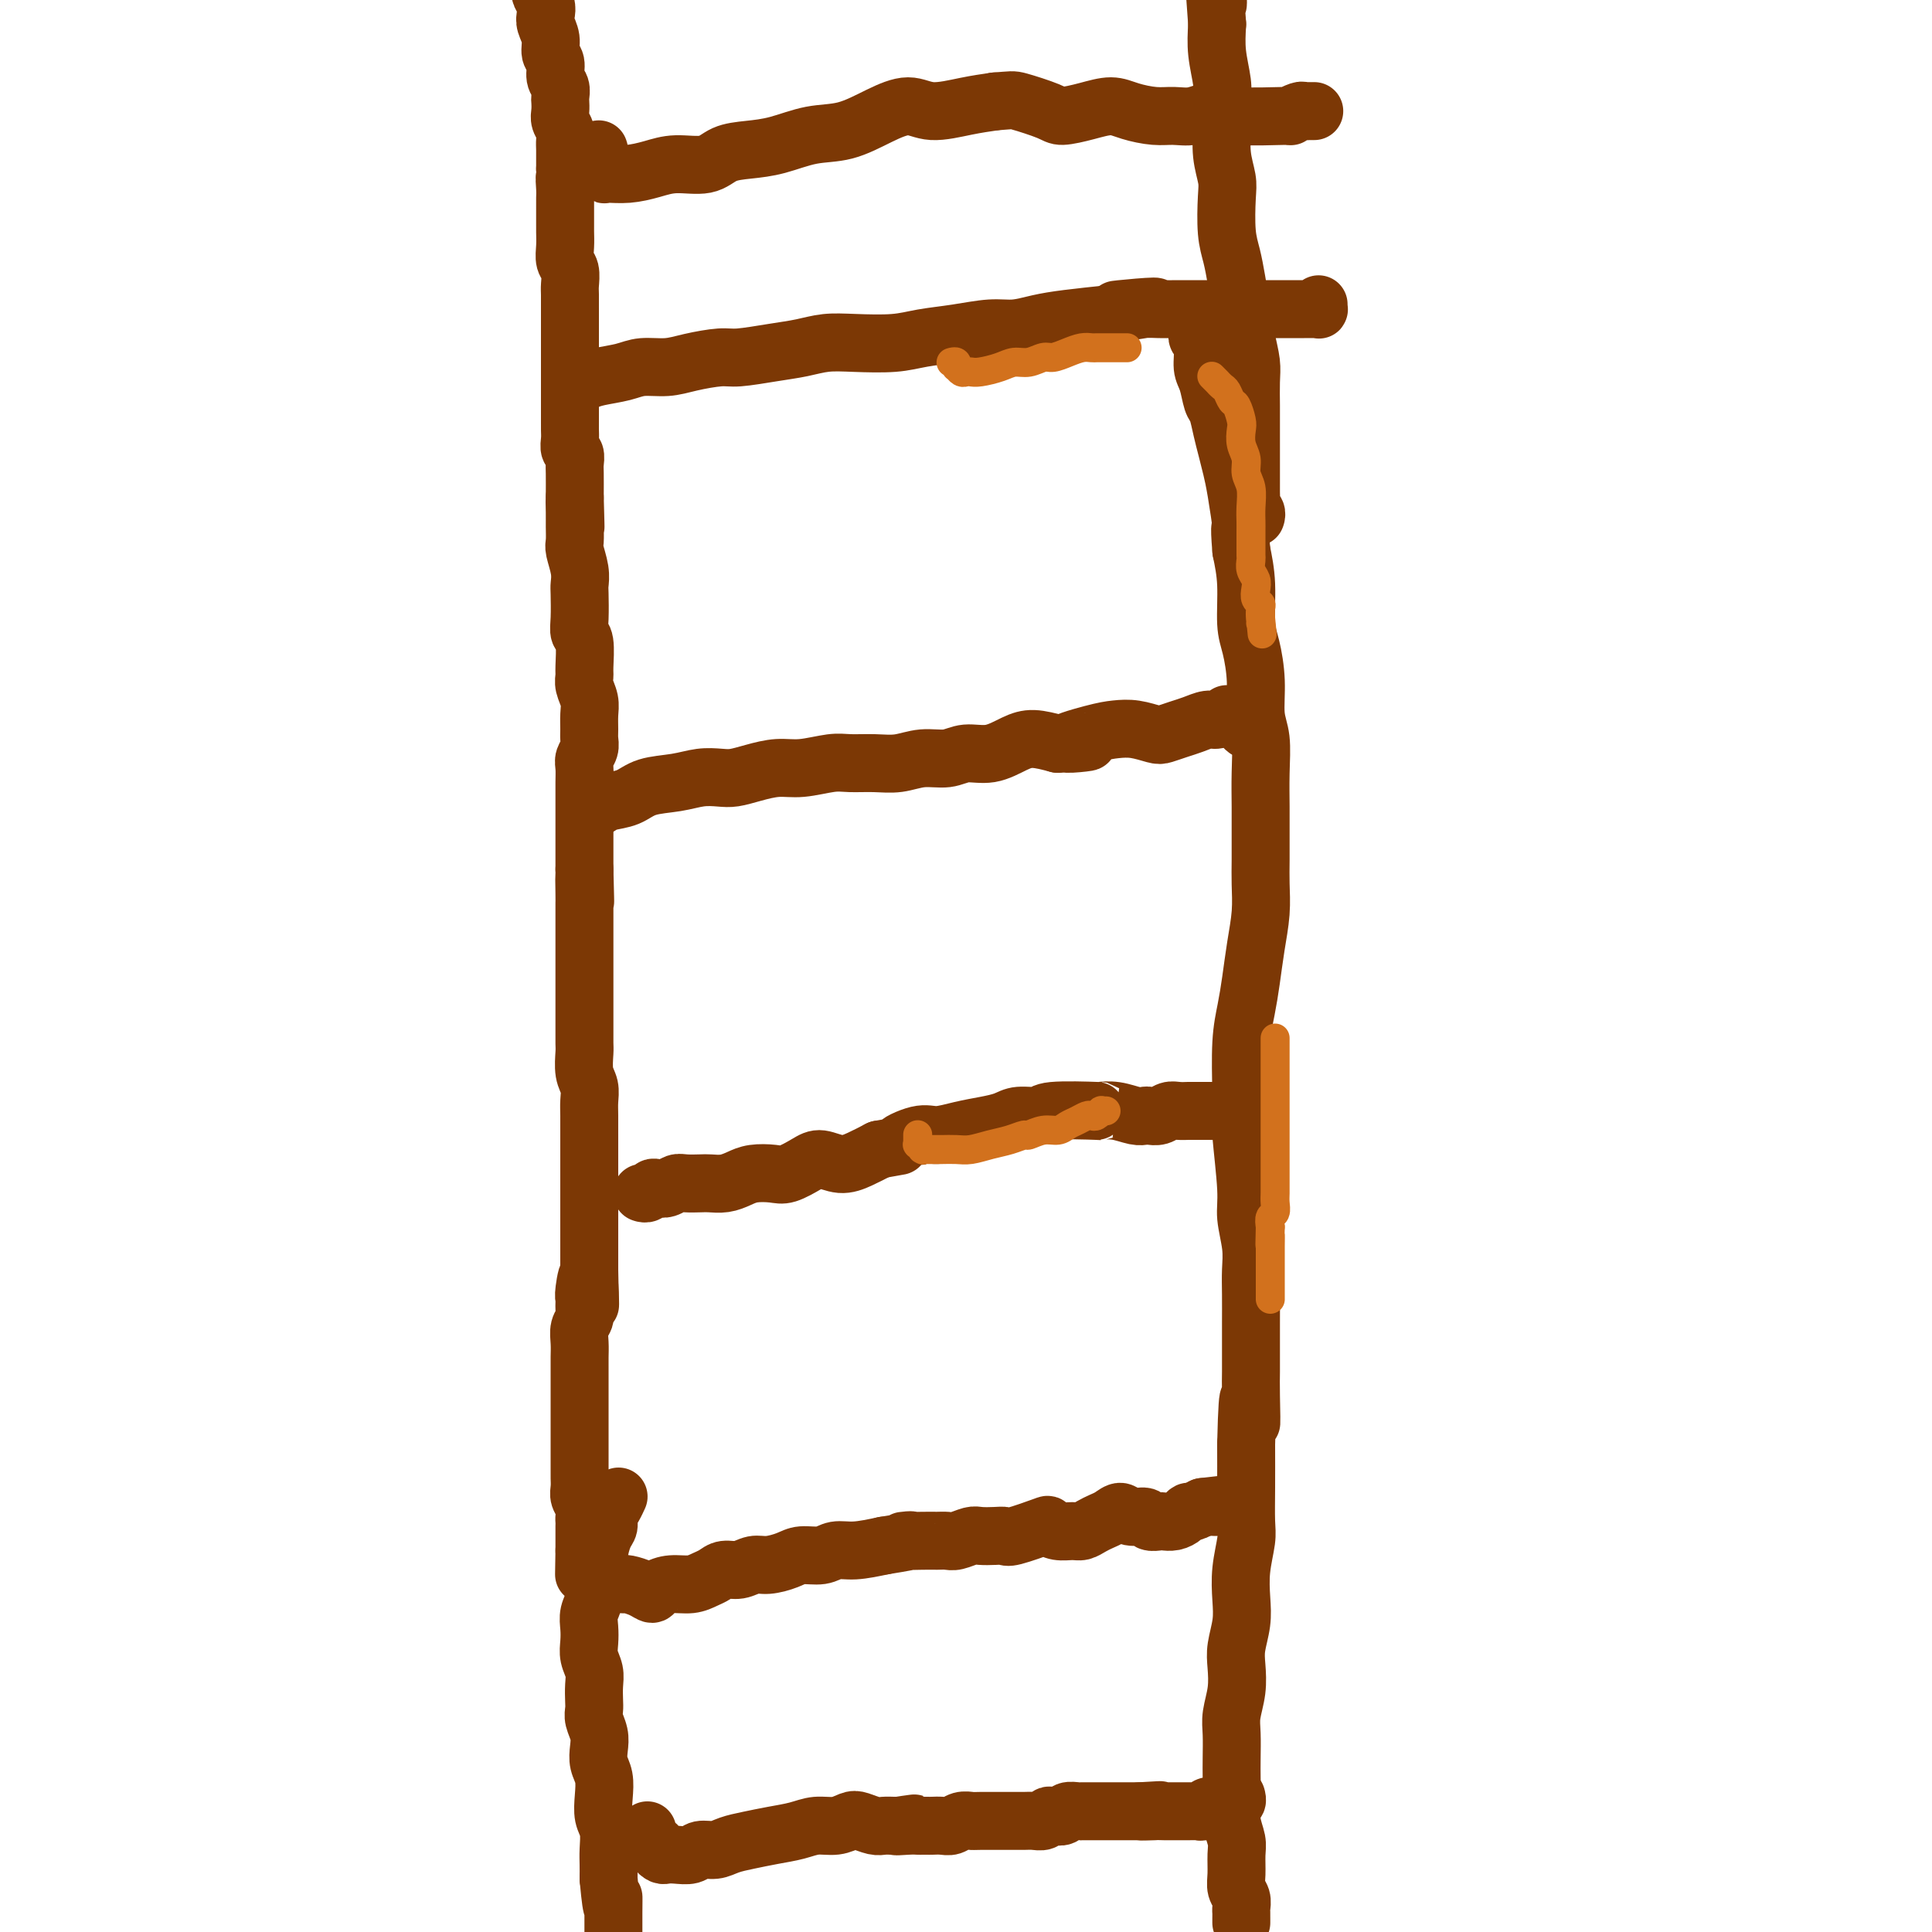
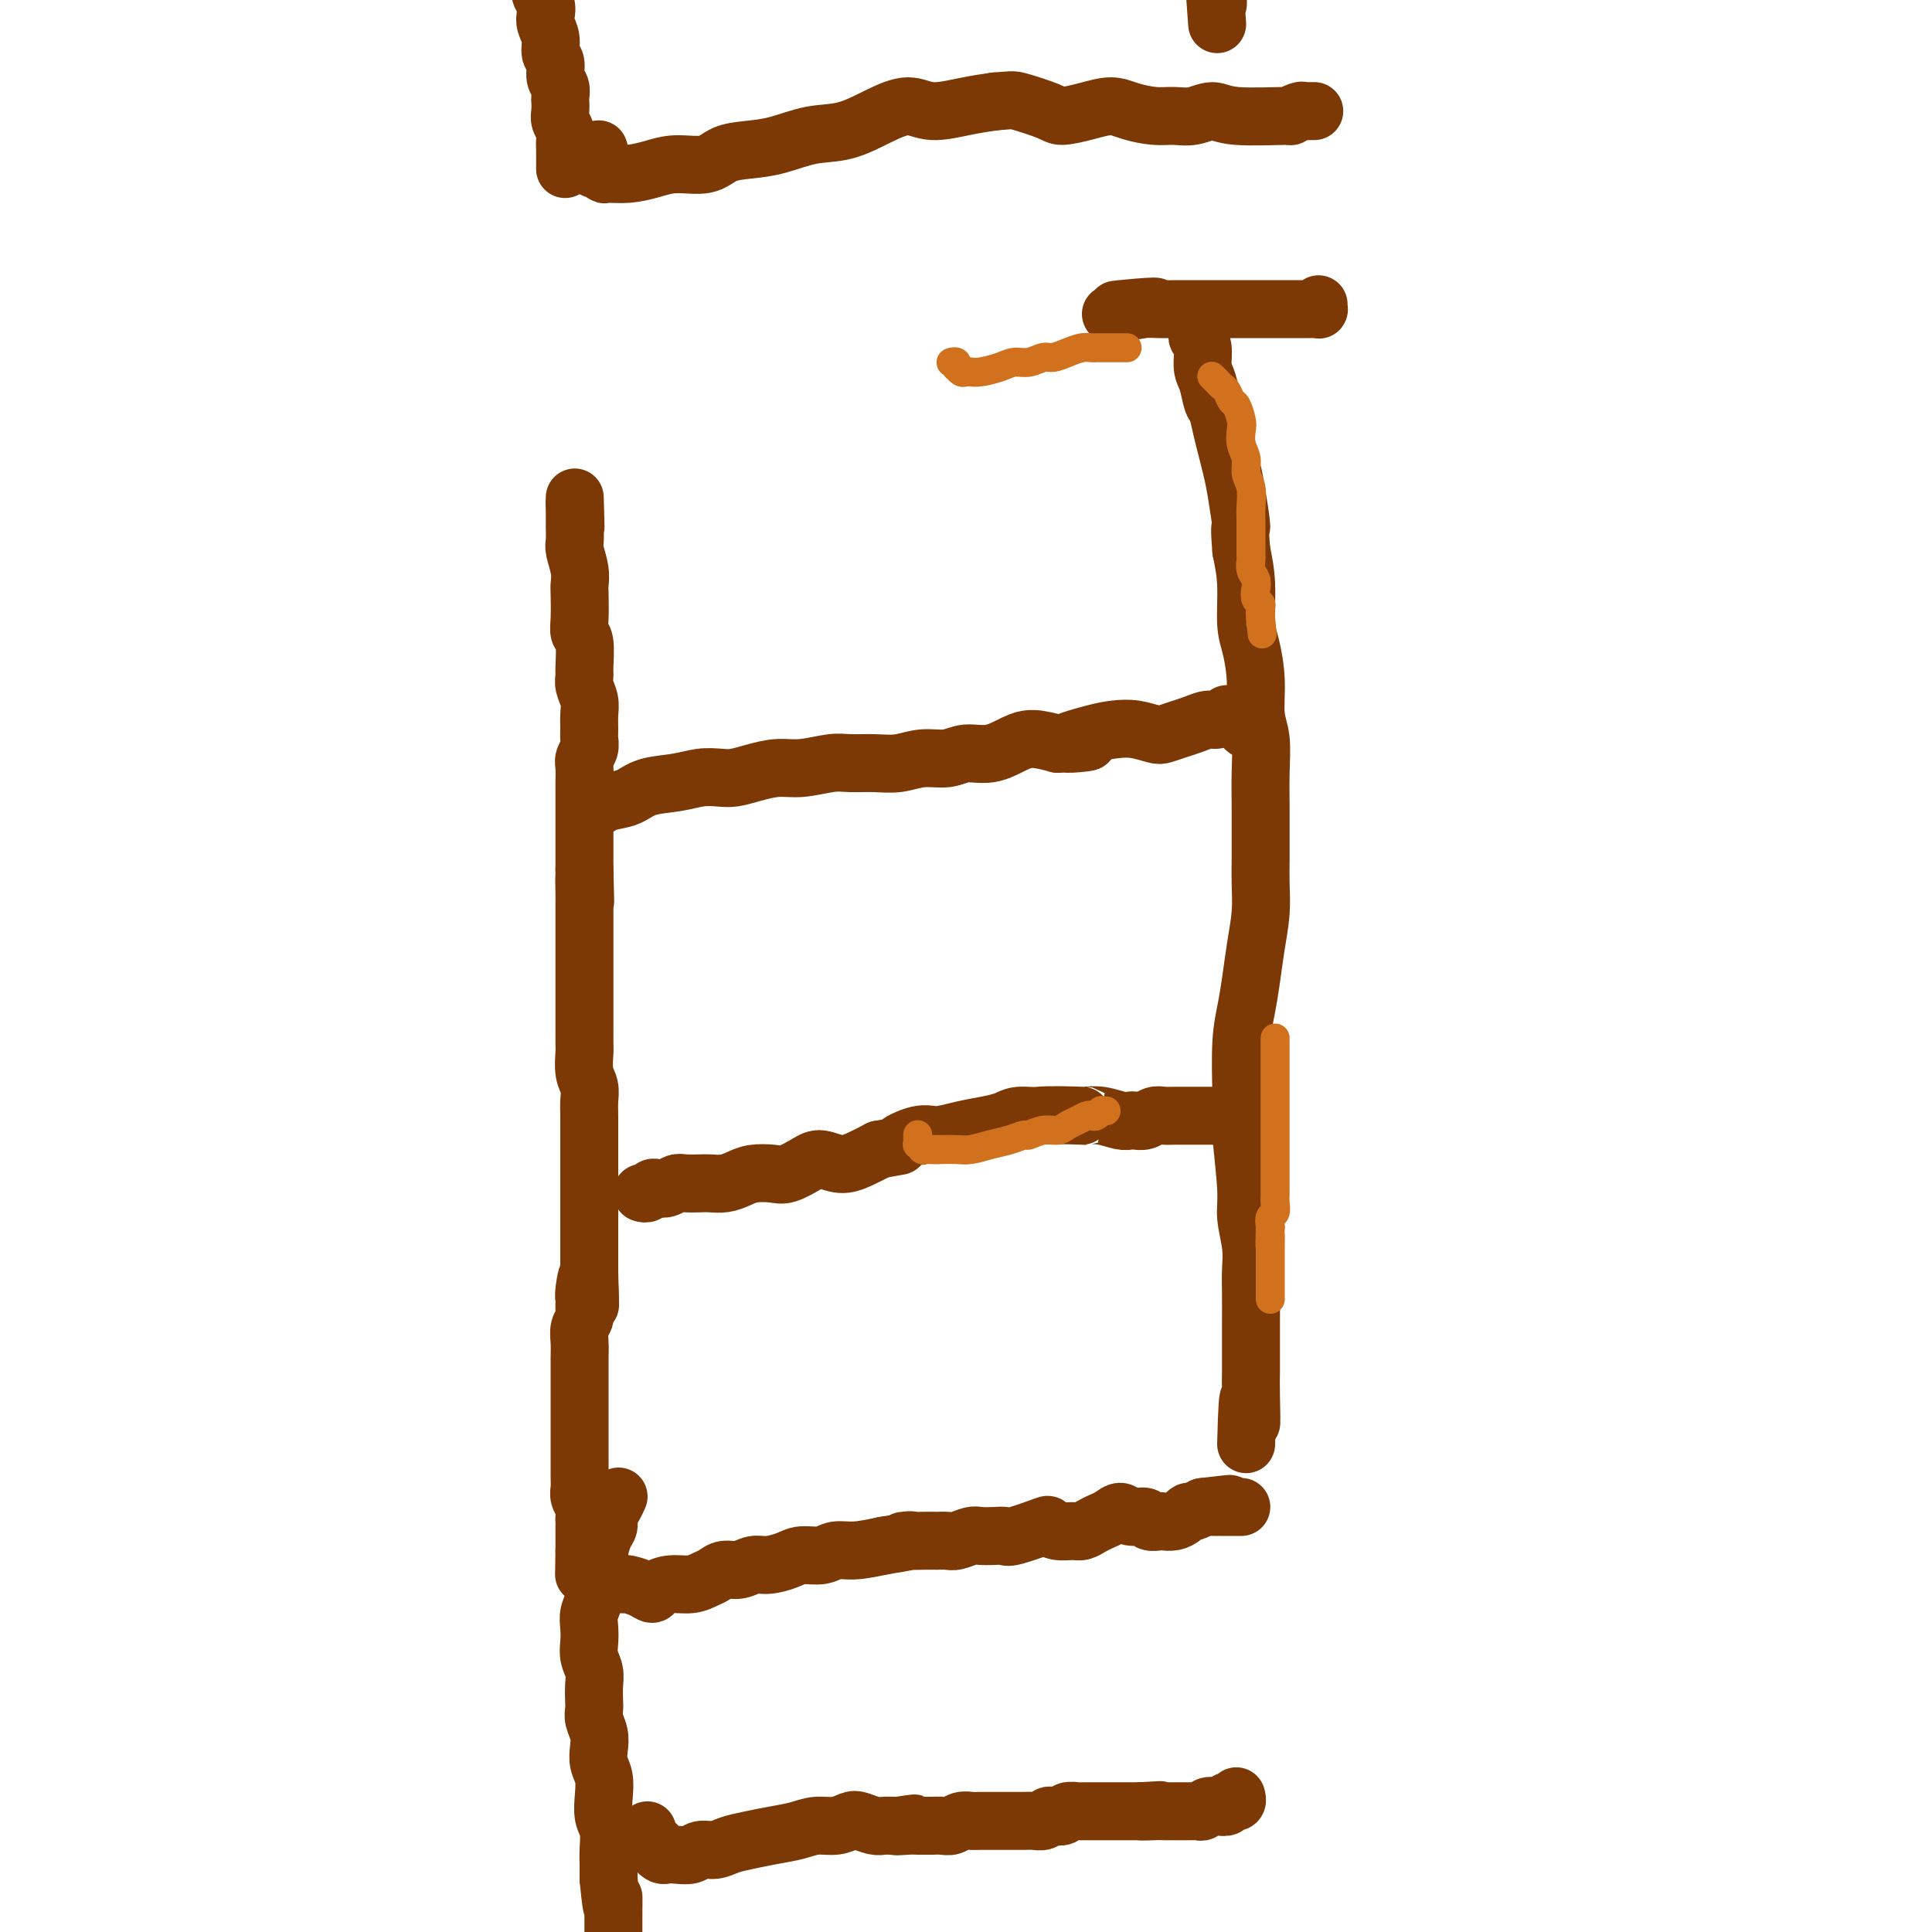
<svg xmlns="http://www.w3.org/2000/svg" viewBox="0 0 400 400" version="1.1">
  <g fill="none" stroke="#7C3805" stroke-width="12" stroke-linecap="round" stroke-linejoin="round">
    <path d="M112,-4c0.000,0.000 0.000,0.000 0,0c-0.000,-0.000 -0.000,-0.000 0,0c0.000,0.000 0.000,0.000 0,0c-0.000,-0.000 -0.000,-0.000 0,0c0.000,0.000 0.000,0.000 0,0c-0.000,-0.000 -0.000,-0.001 0,0c0.000,0.001 0.000,0.004 0,0c-0.000,-0.004 -0.000,-0.016 0,0c0.000,0.016 0.000,0.060 0,0c-0.000,-0.060 -0.001,-0.224 0,0c0.001,0.224 0.004,0.836 0,1c-0.004,0.164 -0.015,-0.122 0,0c0.015,0.122 0.055,0.651 0,1c-0.055,0.349 -0.207,0.519 0,1c0.207,0.481 0.772,1.274 1,2c0.228,0.726 0.118,1.387 0,2c-0.118,0.613 -0.243,1.179 0,2c0.243,0.821 0.853,1.896 1,3c0.147,1.104 -0.171,2.236 0,3c0.171,0.764 0.830,1.159 1,2c0.170,0.841 -0.150,2.126 0,3c0.150,0.874 0.771,1.336 1,2c0.229,0.664 0.065,1.529 0,2c-0.065,0.471 -0.032,0.549 0,1c0.032,0.451 0.061,1.276 0,2c-0.061,0.724 -0.212,1.349 0,2c0.212,0.651 0.789,1.329 1,2c0.211,0.671 0.057,1.334 0,2c-0.057,0.666 -0.015,1.333 0,2c0.015,0.667 0.004,1.333 0,2c-0.004,0.667 -0.002,1.333 0,2" />
-     <path d="M117,35c0.774,6.386 0.207,2.852 0,2c-0.207,-0.852 -0.056,0.978 0,2c0.056,1.022 0.015,1.235 0,2c-0.015,0.765 -0.005,2.082 0,3c0.005,0.918 0.005,1.438 0,2c-0.005,0.562 -0.015,1.166 0,2c0.015,0.834 0.057,1.899 0,3c-0.057,1.101 -0.211,2.239 0,3c0.211,0.761 0.789,1.146 1,2c0.211,0.854 0.057,2.179 0,3c-0.057,0.821 -0.015,1.140 0,2c0.015,0.860 0.004,2.261 0,3c-0.004,0.739 -0.001,0.817 0,2c0.001,1.183 0.000,3.473 0,5c-0.000,1.527 -0.000,2.292 0,3c0.000,0.708 0.000,1.358 0,2c-0.000,0.642 -0.000,1.274 0,2c0.000,0.726 0.000,1.545 0,2c-0.000,0.455 -0.000,0.545 0,1c0.000,0.455 0.000,1.276 0,2c-0.000,0.724 -0.001,1.350 0,2c0.001,0.650 0.004,1.325 0,2c-0.004,0.675 -0.015,1.350 0,2c0.015,0.650 0.057,1.274 0,2c-0.057,0.726 -0.211,1.554 0,2c0.211,0.446 0.789,0.511 1,1c0.211,0.489 0.057,1.401 0,2c-0.057,0.599 -0.016,0.885 0,2c0.016,1.115 0.008,3.057 0,5" />
    <path d="M119,103c0.309,10.949 0.082,4.321 0,2c-0.082,-2.321 -0.018,-0.337 0,1c0.018,1.337 -0.009,2.025 0,3c0.009,0.975 0.055,2.236 0,3c-0.055,0.764 -0.211,1.030 0,2c0.211,0.970 0.787,2.645 1,4c0.213,1.355 0.061,2.390 0,3c-0.061,0.610 -0.030,0.793 0,2c0.030,1.207 0.061,3.436 0,5c-0.061,1.564 -0.214,2.463 0,3c0.214,0.537 0.793,0.713 1,2c0.207,1.287 0.041,3.684 0,5c-0.041,1.316 0.042,1.549 0,2c-0.042,0.451 -0.208,1.118 0,2c0.208,0.882 0.789,1.979 1,3c0.211,1.021 0.053,1.964 0,3c-0.053,1.036 -0.000,2.163 0,3c0.000,0.837 -0.053,1.382 0,2c0.053,0.618 0.210,1.309 0,2c-0.210,0.691 -0.788,1.383 -1,2c-0.212,0.617 -0.057,1.159 0,2c0.057,0.841 0.015,1.983 0,3c-0.015,1.017 -0.004,1.911 0,3c0.004,1.089 0.001,2.374 0,3c-0.001,0.626 -0.000,0.594 0,1c0.000,0.406 0.000,1.250 0,2c-0.000,0.750 -0.000,1.407 0,2c0.000,0.593 0.000,1.121 0,2c-0.000,0.879 -0.000,2.108 0,3c0.000,0.892 0.000,1.446 0,2" />
    <path d="M121,180c0.309,12.209 0.083,4.230 0,2c-0.083,-2.230 -0.022,1.288 0,3c0.022,1.712 0.006,1.617 0,2c-0.006,0.383 -0.002,1.243 0,2c0.002,0.757 0.000,1.409 0,2c-0.000,0.591 -0.000,1.119 0,2c0.000,0.881 0.000,2.113 0,3c-0.000,0.887 -0.000,1.428 0,2c0.000,0.572 0.000,1.173 0,2c-0.000,0.827 -0.000,1.878 0,3c0.000,1.122 0.000,2.316 0,3c-0.000,0.684 -0.000,0.859 0,1c0.000,0.141 0.000,0.248 0,1c-0.000,0.752 -0.001,2.147 0,3c0.001,0.853 0.004,1.162 0,2c-0.004,0.838 -0.015,2.206 0,3c0.015,0.794 0.057,1.015 0,2c-0.057,0.985 -0.211,2.733 0,4c0.211,1.267 0.789,2.053 1,3c0.211,0.947 0.057,2.055 0,3c-0.057,0.945 -0.015,1.726 0,3c0.015,1.274 0.004,3.040 0,4c-0.004,0.960 -0.001,1.114 0,2c0.001,0.886 0.000,2.505 0,4c-0.000,1.495 -0.000,2.865 0,4c0.000,1.135 0.000,2.036 0,3c-0.000,0.964 -0.000,1.990 0,3c0.000,1.010 0.000,2.003 0,3c-0.000,0.997 -0.000,1.999 0,3c0.000,1.001 0.000,2.000 0,3c-0.000,1.000 -0.000,2.000 0,3" />
    <path d="M122,263c0.216,13.197 0.255,4.691 0,2c-0.255,-2.691 -0.804,0.433 -1,2c-0.196,1.567 -0.038,1.577 0,2c0.038,0.423 -0.042,1.257 0,2c0.042,0.743 0.207,1.393 0,2c-0.207,0.607 -0.788,1.171 -1,2c-0.212,0.829 -0.057,1.925 0,3c0.057,1.075 0.015,2.130 0,3c-0.015,0.870 -0.004,1.556 0,2c0.004,0.444 0.001,0.646 0,2c-0.001,1.354 -0.000,3.861 0,5c0.000,1.139 0.000,0.910 0,1c-0.000,0.090 -0.000,0.498 0,1c0.000,0.502 0.000,1.097 0,2c-0.000,0.903 -0.000,2.115 0,3c0.000,0.885 0.000,1.444 0,2c-0.000,0.556 -0.001,1.107 0,2c0.001,0.893 0.004,2.126 0,3c-0.004,0.874 -0.015,1.390 0,2c0.015,0.610 0.057,1.316 0,2c-0.057,0.684 -0.211,1.348 0,2c0.211,0.652 0.789,1.293 1,2c0.211,0.707 0.057,1.481 0,2c-0.057,0.519 -0.015,0.783 0,1c0.015,0.217 0.004,0.387 0,1c-0.004,0.613 -0.001,1.670 0,2c0.001,0.330 0.000,-0.066 0,0c-0.000,0.066 -0.000,0.595 0,1c0.000,0.405 0.000,0.687 0,1c-0.000,0.313 -0.000,0.656 0,1" />
    <path d="M121,321c-0.155,9.215 -0.041,3.254 0,1c0.041,-2.254 0.011,-0.799 0,0c-0.011,0.799 -0.003,0.943 0,1c0.003,0.057 0.002,0.029 0,0" />
    <path d="M128,310c-0.002,0.003 -0.003,0.007 0,0c0.003,-0.007 0.011,-0.024 0,0c-0.011,0.024 -0.041,0.090 0,0c0.041,-0.090 0.152,-0.335 0,0c-0.152,0.335 -0.567,1.251 -1,2c-0.433,0.749 -0.886,1.330 -1,2c-0.114,0.670 0.109,1.428 0,2c-0.109,0.572 -0.550,0.957 -1,2c-0.450,1.043 -0.909,2.744 -1,4c-0.091,1.256 0.186,2.069 0,3c-0.186,0.931 -0.834,1.982 -1,3c-0.166,1.018 0.151,2.005 0,3c-0.151,0.995 -0.769,1.999 -1,3c-0.231,1.001 -0.076,2.000 0,3c0.076,1.000 0.073,2.001 0,3c-0.073,0.999 -0.215,1.997 0,3c0.215,1.003 0.789,2.011 1,3c0.211,0.989 0.060,1.959 0,3c-0.060,1.041 -0.030,2.155 0,3c0.030,0.845 0.060,1.423 0,2c-0.060,0.577 -0.208,1.154 0,2c0.208,0.846 0.774,1.961 1,3c0.226,1.039 0.112,2.000 0,3c-0.112,1.000 -0.222,2.037 0,3c0.222,0.963 0.778,1.850 1,3c0.222,1.150 0.112,2.562 0,4c-0.112,1.438 -0.226,2.902 0,4c0.226,1.098 0.793,1.830 1,3c0.207,1.170 0.056,2.776 0,4c-0.056,1.224 -0.016,2.064 0,3c0.016,0.936 0.008,1.968 0,3" />
    <path d="M126,389c0.845,9.271 0.959,4.949 1,4c0.041,-0.949 0.011,1.474 0,3c-0.011,1.526 -0.003,2.156 0,3c0.003,0.844 0.001,1.903 0,3c-0.001,1.097 0.000,2.233 0,3c-0.000,0.767 -0.001,1.164 0,2c0.001,0.836 0.003,2.109 0,3c-0.003,0.891 -0.011,1.399 0,2c0.011,0.601 0.041,1.295 0,2c-0.041,0.705 -0.155,1.422 0,2c0.155,0.578 0.577,1.016 1,2c0.423,0.984 0.845,2.512 1,3c0.155,0.488 0.041,-0.065 0,0c-0.041,0.065 -0.011,0.748 0,1c0.011,0.252 0.003,0.072 0,0c-0.003,-0.072 -0.002,-0.036 0,0" />
-     <path d="M257,398c-0.000,0.001 -0.000,0.001 0,0c0.000,-0.001 0.000,-0.004 0,0c-0.000,0.004 -0.000,0.016 0,0c0.000,-0.016 0.000,-0.060 0,0c-0.000,0.060 -0.000,0.224 0,0c0.000,-0.224 0.001,-0.837 0,-1c-0.001,-0.163 -0.004,0.123 0,0c0.004,-0.123 0.015,-0.654 0,-1c-0.015,-0.346 -0.057,-0.508 0,-1c0.057,-0.492 0.212,-1.313 0,-2c-0.212,-0.687 -0.793,-1.239 -1,-2c-0.207,-0.761 -0.041,-1.733 0,-3c0.041,-1.267 -0.041,-2.831 0,-4c0.041,-1.169 0.207,-1.942 0,-3c-0.207,-1.058 -0.787,-2.401 -1,-4c-0.213,-1.599 -0.058,-3.455 0,-5c0.058,-1.545 0.019,-2.779 0,-4c-0.019,-1.221 -0.019,-2.430 0,-4c0.019,-1.570 0.057,-3.500 0,-5c-0.057,-1.500 -0.208,-2.571 0,-4c0.208,-1.429 0.774,-3.216 1,-5c0.226,-1.784 0.112,-3.563 0,-5c-0.112,-1.437 -0.222,-2.531 0,-4c0.222,-1.469 0.778,-3.314 1,-5c0.222,-1.686 0.112,-3.213 0,-5c-0.112,-1.787 -0.226,-3.832 0,-6c0.226,-2.168 0.793,-4.457 1,-6c0.207,-1.543 0.056,-2.338 0,-4c-0.056,-1.662 -0.016,-4.189 0,-7c0.016,-2.811 0.008,-5.905 0,-9" />
    <path d="M258,299c0.381,-16.208 0.834,-7.229 1,-5c0.166,2.229 0.045,-2.293 0,-5c-0.045,-2.707 -0.012,-3.598 0,-5c0.012,-1.402 0.004,-3.314 0,-5c-0.004,-1.686 -0.005,-3.147 0,-5c0.005,-1.853 0.016,-4.099 0,-6c-0.016,-1.901 -0.061,-3.458 0,-5c0.061,-1.542 0.226,-3.069 0,-5c-0.226,-1.931 -0.845,-4.265 -1,-6c-0.155,-1.735 0.154,-2.871 0,-6c-0.154,-3.129 -0.770,-8.250 -1,-11c-0.230,-2.750 -0.073,-3.128 0,-4c0.073,-0.872 0.061,-2.236 0,-5c-0.061,-2.764 -0.170,-6.926 0,-10c0.170,-3.074 0.620,-5.059 1,-7c0.380,-1.941 0.690,-3.836 1,-6c0.310,-2.164 0.619,-4.595 1,-7c0.381,-2.405 0.834,-4.784 1,-7c0.166,-2.216 0.044,-4.271 0,-6c-0.044,-1.729 -0.011,-3.134 0,-5c0.011,-1.866 -0.001,-4.194 0,-6c0.001,-1.806 0.015,-3.089 0,-5c-0.015,-1.911 -0.059,-4.451 0,-7c0.059,-2.549 0.222,-5.108 0,-7c-0.222,-1.892 -0.829,-3.116 -1,-5c-0.171,-1.884 0.095,-4.427 0,-7c-0.095,-2.573 -0.551,-5.174 -1,-7c-0.449,-1.826 -0.890,-2.876 -1,-5c-0.110,-2.124 0.111,-5.321 0,-8c-0.111,-2.679 -0.556,-4.839 -1,-7" />
    <path d="M257,114c-0.571,-6.808 0.002,-4.329 0,-5c-0.002,-0.671 -0.578,-4.491 -1,-7c-0.422,-2.509 -0.691,-3.706 -1,-5c-0.309,-1.294 -0.660,-2.685 -1,-4c-0.340,-1.315 -0.670,-2.552 -1,-4c-0.330,-1.448 -0.662,-3.105 -1,-4c-0.338,-0.895 -0.683,-1.027 -1,-2c-0.317,-0.973 -0.607,-2.785 -1,-4c-0.393,-1.215 -0.890,-1.831 -1,-3c-0.110,-1.169 0.167,-2.891 0,-4c-0.167,-1.109 -0.777,-1.606 -1,-2c-0.223,-0.394 -0.060,-0.684 0,-1c0.060,-0.316 0.016,-0.659 0,-1c-0.016,-0.341 -0.004,-0.680 0,-1c0.004,-0.320 0.001,-0.622 0,-1c-0.001,-0.378 -0.000,-0.833 0,-1c0.000,-0.167 0.000,-0.048 0,0c-0.000,0.048 -0.000,0.024 0,0" />
-     <path d="M260,107c-0.000,0.000 -0.000,0.001 0,0c0.000,-0.001 0.001,-0.003 0,0c-0.001,0.003 -0.004,0.012 0,0c0.004,-0.012 0.015,-0.044 0,0c-0.015,0.044 -0.057,0.163 0,0c0.057,-0.163 0.211,-0.609 0,-1c-0.211,-0.391 -0.789,-0.727 -1,-1c-0.211,-0.273 -0.057,-0.485 0,-1c0.057,-0.515 0.015,-1.334 0,-2c-0.015,-0.666 -0.004,-1.178 0,-2c0.004,-0.822 0.001,-1.954 0,-3c-0.001,-1.046 -0.001,-2.005 0,-3c0.001,-0.995 0.001,-2.025 0,-3c-0.001,-0.975 -0.003,-1.893 0,-3c0.003,-1.107 0.012,-2.401 0,-4c-0.012,-1.599 -0.045,-3.501 0,-5c0.045,-1.499 0.167,-2.596 0,-4c-0.167,-1.404 -0.623,-3.117 -1,-5c-0.377,-1.883 -0.676,-3.936 -1,-6c-0.324,-2.064 -0.674,-4.140 -1,-6c-0.326,-1.860 -0.627,-3.503 -1,-5c-0.373,-1.497 -0.818,-2.846 -1,-5c-0.182,-2.154 -0.102,-5.111 0,-7c0.102,-1.889 0.224,-2.709 0,-4c-0.224,-1.291 -0.796,-3.054 -1,-5c-0.204,-1.946 -0.041,-4.077 0,-6c0.041,-1.923 -0.041,-3.639 0,-5c0.041,-1.361 0.203,-2.366 0,-4c-0.203,-1.634 -0.772,-3.895 -1,-6c-0.228,-2.105 -0.114,-4.052 0,-6" />
    <path d="M252,5c-1.238,-16.737 -0.332,-7.580 0,-5c0.332,2.580 0.089,-1.419 0,-4c-0.089,-2.581 -0.024,-3.745 0,-5c0.024,-1.255 0.007,-2.602 0,-4c-0.007,-1.398 -0.003,-2.847 0,-4c0.003,-1.153 0.005,-2.009 0,-3c-0.005,-0.991 -0.015,-2.115 0,-3c0.015,-0.885 0.057,-1.529 0,-2c-0.057,-0.471 -0.211,-0.767 0,-1c0.211,-0.233 0.789,-0.403 1,-1c0.211,-0.597 0.057,-1.622 0,-2c-0.057,-0.378 -0.016,-0.108 0,0c0.016,0.108 0.008,0.054 0,0" />
-     <path d="M119,79c0.000,0.002 0.000,0.004 0,0c-0.000,-0.004 -0.000,-0.015 0,0c0.000,0.015 0.000,0.057 0,0c-0.000,-0.057 -0.000,-0.211 0,0c0.000,0.211 0.000,0.788 0,1c-0.000,0.212 -0.002,0.057 0,0c0.002,-0.057 0.006,-0.018 0,0c-0.006,0.018 -0.023,0.016 0,0c0.023,-0.016 0.085,-0.045 0,0c-0.085,0.045 -0.317,0.166 0,0c0.317,-0.166 1.182,-0.618 2,-1c0.818,-0.382 1.588,-0.693 3,-1c1.412,-0.307 3.467,-0.608 5,-1c1.533,-0.392 2.546,-0.875 4,-1c1.454,-0.125 3.350,0.107 5,0c1.650,-0.107 3.056,-0.553 5,-1c1.944,-0.447 4.427,-0.894 6,-1c1.573,-0.106 2.237,0.129 4,0c1.763,-0.129 4.624,-0.622 7,-1c2.376,-0.378 4.268,-0.640 6,-1c1.732,-0.360 3.304,-0.817 5,-1c1.696,-0.183 3.517,-0.091 6,0c2.483,0.091 5.629,0.183 8,0c2.371,-0.183 3.967,-0.640 6,-1c2.033,-0.360 4.504,-0.621 7,-1c2.496,-0.379 5.017,-0.875 7,-1c1.983,-0.125 3.428,0.121 5,0c1.572,-0.121 3.269,-0.610 5,-1c1.731,-0.390 3.494,-0.683 6,-1c2.506,-0.317 5.753,-0.659 9,-1" />
    <path d="M230,65c17.430,-2.392 5.505,-1.373 2,-1c-3.505,0.373 1.409,0.100 4,0c2.591,-0.100 2.857,-0.027 4,0c1.143,0.027 3.163,0.007 5,0c1.837,-0.007 3.493,-0.002 5,0c1.507,0.002 2.867,0.001 4,0c1.133,-0.001 2.041,-0.000 3,0c0.959,0.000 1.969,0.000 3,0c1.031,-0.000 2.083,0.000 3,0c0.917,-0.000 1.700,-0.000 3,0c1.300,0.000 3.119,0.001 4,0c0.881,-0.001 0.825,-0.004 1,0c0.175,0.004 0.583,0.015 1,0c0.417,-0.015 0.844,-0.056 1,0c0.156,0.056 0.042,0.207 0,0c-0.042,-0.207 -0.012,-0.774 0,-1c0.012,-0.226 0.006,-0.113 0,0" />
    <path d="M122,168c0.000,-0.000 0.000,-0.000 0,0c-0.000,0.000 -0.000,0.000 0,0c0.000,-0.000 0.000,-0.000 0,0c-0.000,0.000 -0.002,0.001 0,0c0.002,-0.001 0.007,-0.003 0,0c-0.007,0.003 -0.026,0.012 0,0c0.026,-0.012 0.096,-0.044 0,0c-0.096,0.044 -0.359,0.163 0,0c0.359,-0.163 1.340,-0.607 2,-1c0.660,-0.393 0.997,-0.736 2,-1c1.003,-0.264 2.670,-0.449 4,-1c1.330,-0.551 2.322,-1.467 4,-2c1.678,-0.533 4.040,-0.681 6,-1c1.960,-0.319 3.517,-0.807 5,-1c1.483,-0.193 2.890,-0.089 4,0c1.110,0.089 1.921,0.164 3,0c1.079,-0.164 2.426,-0.566 4,-1c1.574,-0.434 3.375,-0.901 5,-1c1.625,-0.099 3.073,0.171 5,0c1.927,-0.171 4.331,-0.782 6,-1c1.669,-0.218 2.603,-0.043 4,0c1.397,0.043 3.257,-0.045 5,0c1.743,0.045 3.367,0.224 5,0c1.633,-0.224 3.273,-0.851 5,-1c1.727,-0.149 3.542,0.180 5,0c1.458,-0.180 2.559,-0.869 4,-1c1.441,-0.131 3.221,0.295 5,0c1.779,-0.295 3.556,-1.310 5,-2c1.444,-0.690 2.555,-1.054 4,-1c1.445,0.054 3.222,0.527 5,1" />
    <path d="M219,154c11.666,-0.977 3.829,0.082 2,0c-1.829,-0.082 2.348,-1.303 5,-2c2.652,-0.697 3.777,-0.869 5,-1c1.223,-0.131 2.543,-0.220 4,0c1.457,0.220 3.052,0.748 4,1c0.948,0.252 1.251,0.226 2,0c0.749,-0.226 1.946,-0.653 3,-1c1.054,-0.347 1.966,-0.615 3,-1c1.034,-0.385 2.192,-0.886 3,-1c0.808,-0.114 1.267,0.159 2,0c0.733,-0.159 1.741,-0.750 2,-1c0.259,-0.250 -0.232,-0.158 0,0c0.232,0.158 1.186,0.382 2,1c0.814,0.618 1.486,1.630 2,2c0.514,0.370 0.869,0.100 1,0c0.131,-0.100 0.037,-0.028 0,0c-0.037,0.028 -0.019,0.014 0,0" />
    <path d="M133,247c-0.000,-0.000 -0.000,-0.000 0,0c0.000,0.000 0.000,0.000 0,0c-0.000,-0.000 -0.000,-0.000 0,0c0.000,0.000 0.000,0.000 0,0c-0.000,-0.000 -0.000,-0.000 0,0c0.000,0.000 0.000,0.000 0,0c-0.000,-0.000 -0.000,-0.000 0,0c0.000,0.000 0.000,0.000 0,0c-0.000,-0.000 -0.001,-0.000 0,0c0.001,0.000 0.003,0.001 0,0c-0.003,-0.001 -0.012,-0.004 0,0c0.012,0.004 0.044,0.015 0,0c-0.044,-0.015 -0.164,-0.056 0,0c0.164,0.056 0.610,0.207 1,0c0.390,-0.207 0.722,-0.774 1,-1c0.278,-0.226 0.501,-0.113 1,0c0.499,0.113 1.274,0.226 2,0c0.726,-0.226 1.405,-0.792 2,-1c0.595,-0.208 1.107,-0.059 2,0c0.893,0.059 2.166,0.026 3,0c0.834,-0.026 1.227,-0.046 2,0c0.773,0.046 1.924,0.158 3,0c1.076,-0.158 2.077,-0.584 3,-1c0.923,-0.416 1.768,-0.820 3,-1c1.232,-0.180 2.850,-0.135 4,0c1.150,0.135 1.833,0.360 3,0c1.167,-0.360 2.818,-1.304 4,-2c1.182,-0.696 1.894,-1.145 3,-1c1.106,0.145 2.605,0.885 4,1c1.395,0.115 2.684,-0.396 4,-1c1.316,-0.604 2.658,-1.302 4,-2" />
-     <path d="M182,238c8.292,-1.494 4.520,-0.729 4,-1c-0.520,-0.271 2.210,-1.578 4,-2c1.790,-0.422 2.641,0.041 4,0c1.359,-0.041 3.226,-0.584 5,-1c1.774,-0.416 3.455,-0.704 5,-1c1.545,-0.296 2.955,-0.601 4,-1c1.045,-0.399 1.724,-0.891 3,-1c1.276,-0.109 3.148,0.166 4,0c0.852,-0.166 0.683,-0.773 3,-1c2.317,-0.227 7.122,-0.075 9,0c1.878,0.075 0.831,0.072 1,0c0.169,-0.072 1.554,-0.215 3,0c1.446,0.215 2.954,0.786 4,1c1.046,0.214 1.631,0.071 2,0c0.369,-0.071 0.523,-0.072 1,0c0.477,0.072 1.279,0.215 2,0c0.721,-0.215 1.363,-0.790 2,-1c0.637,-0.210 1.269,-0.056 2,0c0.731,0.056 1.562,0.015 2,0c0.438,-0.015 0.484,-0.004 1,0c0.516,0.004 1.501,0.001 2,0c0.499,-0.001 0.511,-0.000 1,0c0.489,0.000 1.454,0.000 2,0c0.546,-0.000 0.672,-0.000 1,0c0.328,0.000 0.859,0.000 1,0c0.141,-0.000 -0.106,-0.000 0,0c0.106,0.000 0.567,0.000 1,0c0.433,-0.000 0.838,-0.000 1,0c0.162,0.000 0.081,0.000 0,0" />
-     <path d="M256,230c6.133,0.000 2.467,0.000 1,0c-1.467,-0.000 -0.733,0.000 0,0" />
+     <path d="M182,238c8.292,-1.494 4.520,-0.729 4,-1c-0.520,-0.271 2.210,-1.578 4,-2c1.790,-0.422 2.641,0.041 4,0c1.359,-0.041 3.226,-0.584 5,-1c1.774,-0.416 3.455,-0.704 5,-1c1.545,-0.296 2.955,-0.601 4,-1c1.045,-0.399 1.724,-0.891 3,-1c1.276,-0.109 3.148,0.166 4,0c2.317,-0.227 7.122,-0.075 9,0c1.878,0.075 0.831,0.072 1,0c0.169,-0.072 1.554,-0.215 3,0c1.446,0.215 2.954,0.786 4,1c1.046,0.214 1.631,0.071 2,0c0.369,-0.071 0.523,-0.072 1,0c0.477,0.072 1.279,0.215 2,0c0.721,-0.215 1.363,-0.790 2,-1c0.637,-0.210 1.269,-0.056 2,0c0.731,0.056 1.562,0.015 2,0c0.438,-0.015 0.484,-0.004 1,0c0.516,0.004 1.501,0.001 2,0c0.499,-0.001 0.511,-0.000 1,0c0.489,0.000 1.454,0.000 2,0c0.546,-0.000 0.672,-0.000 1,0c0.328,0.000 0.859,0.000 1,0c0.141,-0.000 -0.106,-0.000 0,0c0.106,0.000 0.567,0.000 1,0c0.433,-0.000 0.838,-0.000 1,0c0.162,0.000 0.081,0.000 0,0" />
    <path d="M128,328c-0.000,0.000 -0.000,0.000 0,0c0.000,-0.000 0.000,-0.000 0,0c-0.000,0.000 -0.000,0.000 0,0c0.000,-0.000 0.000,-0.000 0,0c-0.000,0.000 -0.000,0.000 0,0c0.000,-0.000 0.000,-0.000 0,0c-0.000,0.000 -0.001,0.000 0,0c0.001,-0.000 0.004,-0.000 0,0c-0.004,0.000 -0.016,0.000 0,0c0.016,-0.000 0.058,-0.001 0,0c-0.058,0.001 -0.216,0.003 0,0c0.216,-0.003 0.807,-0.010 1,0c0.193,0.010 -0.013,0.039 0,0c0.013,-0.039 0.246,-0.144 1,0c0.754,0.144 2.029,0.537 3,1c0.971,0.463 1.639,0.997 2,1c0.361,0.003 0.414,-0.524 1,-1c0.586,-0.476 1.703,-0.902 3,-1c1.297,-0.098 2.773,0.133 4,0c1.227,-0.133 2.205,-0.628 3,-1c0.795,-0.372 1.408,-0.621 2,-1c0.592,-0.379 1.163,-0.889 2,-1c0.837,-0.111 1.941,0.176 3,0c1.059,-0.176 2.072,-0.817 3,-1c0.928,-0.183 1.770,0.091 3,0c1.230,-0.091 2.848,-0.545 4,-1c1.152,-0.455 1.839,-0.909 3,-1c1.161,-0.091 2.796,0.182 4,0c1.204,-0.182 1.978,-0.818 3,-1c1.022,-0.182 2.292,0.091 4,0c1.708,-0.091 3.854,-0.545 6,-1" />
    <path d="M183,320c9.213,-1.464 4.747,-1.123 4,-1c-0.747,0.123 2.227,0.029 4,0c1.773,-0.029 2.347,0.006 3,0c0.653,-0.006 1.386,-0.054 2,0c0.614,0.054 1.110,0.210 2,0c0.890,-0.210 2.173,-0.786 3,-1c0.827,-0.214 1.196,-0.065 2,0c0.804,0.065 2.042,0.044 3,0c0.958,-0.044 1.635,-0.113 2,0c0.365,0.113 0.419,0.408 2,0c1.581,-0.408 4.689,-1.520 6,-2c1.311,-0.480 0.827,-0.328 1,0c0.173,0.328 1.005,0.831 2,1c0.995,0.169 2.153,0.004 3,0c0.847,-0.004 1.382,0.152 2,0c0.618,-0.152 1.319,-0.611 2,-1c0.681,-0.389 1.342,-0.708 2,-1c0.658,-0.292 1.313,-0.558 2,-1c0.687,-0.442 1.406,-1.061 2,-1c0.594,0.061 1.061,0.801 2,1c0.939,0.199 2.348,-0.142 3,0c0.652,0.142 0.545,0.767 1,1c0.455,0.233 1.470,0.072 2,0c0.530,-0.072 0.575,-0.057 1,0c0.425,0.057 1.230,0.156 2,0c0.770,-0.156 1.505,-0.568 2,-1c0.495,-0.432 0.749,-0.886 1,-1c0.251,-0.114 0.500,0.110 1,0c0.500,-0.110 1.250,-0.555 2,-1" />
    <path d="M249,312c10.450,-1.238 3.574,-0.332 1,0c-2.574,0.332 -0.845,0.089 0,0c0.845,-0.089 0.805,-0.024 1,0c0.195,0.024 0.626,0.006 1,0c0.374,-0.006 0.691,-0.002 1,0c0.309,0.002 0.608,0.000 1,0c0.392,-0.000 0.876,-0.000 1,0c0.124,0.000 -0.111,0.000 0,0c0.111,-0.000 0.568,-0.000 1,0c0.432,0.000 0.838,0.000 1,0c0.162,-0.000 0.081,-0.000 0,0" />
    <path d="M134,379c-0.000,0.000 -0.000,0.000 0,0c0.000,-0.000 0.000,-0.000 0,0c-0.000,0.000 -0.000,0.000 0,0c0.000,-0.000 0.000,-0.001 0,0c-0.000,0.001 -0.001,0.002 0,0c0.001,-0.002 0.004,-0.007 0,0c-0.004,0.007 -0.016,0.026 0,0c0.016,-0.026 0.061,-0.099 0,0c-0.061,0.099 -0.227,0.369 0,1c0.227,0.631 0.849,1.623 1,2c0.151,0.377 -0.167,0.140 0,0c0.167,-0.140 0.820,-0.181 1,0c0.180,0.181 -0.114,0.586 0,1c0.114,0.414 0.634,0.839 1,1c0.366,0.161 0.576,0.058 1,0c0.424,-0.058 1.060,-0.071 2,0c0.940,0.071 2.182,0.226 3,0c0.818,-0.226 1.211,-0.834 2,-1c0.789,-0.166 1.975,0.111 3,0c1.025,-0.111 1.890,-0.608 3,-1c1.110,-0.392 2.464,-0.678 4,-1c1.536,-0.322 3.255,-0.678 5,-1c1.745,-0.322 3.516,-0.609 5,-1c1.484,-0.391 2.680,-0.886 4,-1c1.320,-0.114 2.762,0.151 4,0c1.238,-0.151 2.272,-0.720 3,-1c0.728,-0.280 1.151,-0.271 2,0c0.849,0.271 2.124,0.805 3,1c0.876,0.195 1.351,0.053 2,0c0.649,-0.053 1.471,-0.015 2,0c0.529,0.015 0.764,0.008 1,0" />
    <path d="M186,378c6.560,-0.928 1.460,-0.249 0,0c-1.460,0.249 0.721,0.067 2,0c1.279,-0.067 1.655,-0.018 2,0c0.345,0.018 0.659,0.006 1,0c0.341,-0.006 0.710,-0.005 1,0c0.290,0.005 0.502,0.016 1,0c0.498,-0.016 1.284,-0.057 2,0c0.716,0.057 1.363,0.211 2,0c0.637,-0.211 1.265,-0.789 2,-1c0.735,-0.211 1.576,-0.057 2,0c0.424,0.057 0.431,0.015 2,0c1.569,-0.015 4.700,-0.003 6,0c1.300,0.003 0.768,-0.003 1,0c0.232,0.003 1.227,0.015 2,0c0.773,-0.015 1.324,-0.055 2,0c0.676,0.055 1.475,0.207 2,0c0.525,-0.207 0.775,-0.773 1,-1c0.225,-0.227 0.426,-0.113 1,0c0.574,0.113 1.520,0.226 2,0c0.480,-0.226 0.495,-0.793 1,-1c0.505,-0.207 1.500,-0.056 2,0c0.500,0.056 0.504,0.015 1,0c0.496,-0.015 1.485,-0.004 2,0c0.515,0.004 0.558,0.001 1,0c0.442,-0.001 1.284,-0.000 2,0c0.716,0.000 1.305,0.000 2,0c0.695,-0.000 1.496,-0.000 2,0c0.504,0.000 0.713,0.000 1,0c0.287,-0.000 0.654,-0.000 1,0c0.346,0.000 0.673,0.000 1,0" />
    <path d="M236,375c7.854,-0.464 2.489,-0.124 1,0c-1.489,0.124 0.896,0.033 2,0c1.104,-0.033 0.926,-0.009 1,0c0.074,0.009 0.401,0.002 1,0c0.599,-0.002 1.470,-0.001 2,0c0.530,0.001 0.719,-0.000 1,0c0.281,0.000 0.653,0.001 1,0c0.347,-0.001 0.670,-0.004 1,0c0.330,0.004 0.668,0.015 1,0c0.332,-0.015 0.657,-0.056 1,0c0.343,0.056 0.704,0.207 1,0c0.296,-0.207 0.528,-0.773 1,-1c0.472,-0.227 1.183,-0.114 2,0c0.817,0.114 1.739,0.228 2,0c0.261,-0.228 -0.140,-0.797 0,-1c0.140,-0.203 0.822,-0.040 1,0c0.178,0.040 -0.149,-0.042 0,0c0.149,0.042 0.772,0.207 1,0c0.228,-0.207 0.061,-0.788 0,-1c-0.061,-0.212 -0.016,-0.057 0,0c0.016,0.057 0.005,0.016 0,0c-0.005,-0.016 -0.002,-0.008 0,0" />
    <path d="M124,31c-0.002,-0.007 -0.004,-0.013 0,0c0.004,0.013 0.015,0.046 0,0c-0.015,-0.046 -0.057,-0.170 0,0c0.057,0.170 0.211,0.634 0,1c-0.211,0.366 -0.789,0.634 -1,1c-0.211,0.366 -0.057,0.830 0,1c0.057,0.170 0.015,0.046 0,0c-0.015,-0.046 -0.004,-0.013 0,0c0.004,0.013 0.000,0.008 0,0c-0.000,-0.008 0.003,-0.017 0,0c-0.003,0.017 -0.011,0.061 0,0c0.011,-0.061 0.042,-0.227 0,0c-0.042,0.227 -0.158,0.846 0,1c0.158,0.154 0.590,-0.158 1,0c0.410,0.158 0.799,0.784 1,1c0.201,0.216 0.213,0.021 1,0c0.787,-0.021 2.348,0.131 4,0c1.652,-0.131 3.396,-0.546 5,-1c1.604,-0.454 3.070,-0.947 5,-1c1.930,-0.053 4.324,0.332 6,0c1.676,-0.332 2.634,-1.383 4,-2c1.366,-0.617 3.140,-0.801 5,-1c1.860,-0.199 3.806,-0.412 6,-1c2.194,-0.588 4.636,-1.550 7,-2c2.364,-0.450 4.651,-0.386 7,-1c2.349,-0.614 4.759,-1.905 7,-3c2.241,-1.095 4.312,-1.995 6,-2c1.688,-0.005 2.993,0.883 5,1c2.007,0.117 4.716,-0.538 7,-1c2.284,-0.462 4.142,-0.731 6,-1" />
    <path d="M206,21c3.585,-0.257 3.547,-0.399 5,0c1.453,0.399 4.396,1.339 6,2c1.604,0.661 1.867,1.043 3,1c1.133,-0.043 3.135,-0.509 5,-1c1.865,-0.491 3.594,-1.006 5,-1c1.406,0.006 2.491,0.533 4,1c1.509,0.467 3.443,0.875 5,1c1.557,0.125 2.738,-0.033 4,0c1.262,0.033 2.606,0.259 4,0c1.394,-0.259 2.839,-1.001 4,-1c1.161,0.001 2.037,0.746 5,1c2.963,0.254 8.013,0.015 10,0c1.987,-0.015 0.910,0.192 1,0c0.090,-0.192 1.349,-0.784 2,-1c0.651,-0.216 0.696,-0.058 1,0c0.304,0.058 0.866,0.016 1,0c0.134,-0.016 -0.160,-0.004 0,0c0.160,0.004 0.774,0.001 1,0c0.226,-0.001 0.065,-0.000 0,0c-0.065,0.000 -0.032,0.000 0,0" />
  </g>
  <g fill="none" stroke="#D2711D" stroke-width="6" stroke-linecap="round" stroke-linejoin="round">
    <path d="M251,78c-0.001,-0.001 -0.001,-0.001 0,0c0.001,0.001 0.004,0.004 0,0c-0.004,-0.004 -0.016,-0.016 0,0c0.016,0.016 0.060,0.060 0,0c-0.060,-0.060 -0.223,-0.225 0,0c0.223,0.225 0.833,0.838 1,1c0.167,0.162 -0.110,-0.127 0,0c0.110,0.127 0.608,0.671 1,1c0.392,0.329 0.680,0.443 1,1c0.320,0.557 0.673,1.556 1,2c0.327,0.444 0.628,0.334 1,1c0.372,0.666 0.817,2.107 1,3c0.183,0.893 0.105,1.238 0,2c-0.105,0.762 -0.238,1.940 0,3c0.238,1.060 0.849,2.003 1,3c0.151,0.997 -0.156,2.048 0,3c0.156,0.952 0.774,1.806 1,3c0.226,1.194 0.061,2.730 0,4c-0.061,1.270 -0.016,2.276 0,3c0.016,0.724 0.003,1.167 0,2c-0.003,0.833 0.003,2.058 0,3c-0.003,0.942 -0.015,1.603 0,2c0.015,0.397 0.055,0.530 0,1c-0.055,0.470 -0.207,1.278 0,2c0.207,0.722 0.774,1.359 1,2c0.226,0.641 0.113,1.288 0,2c-0.113,0.712 -0.226,1.490 0,2c0.226,0.510 0.792,0.753 1,1c0.208,0.247 0.060,0.499 0,1c-0.060,0.501 -0.030,1.250 0,2" />
    <path d="M261,128c0.619,6.359 0.166,1.756 0,0c-0.166,-1.756 -0.045,-0.665 0,0c0.045,0.665 0.013,0.904 0,1c-0.013,0.096 -0.006,0.048 0,0" />
    <path d="M264,215c0.000,-0.000 0.000,-0.000 0,0c0.000,0.000 0.000,0.000 0,0c0.000,-0.000 0.000,-0.000 0,0c0.000,0.000 0.000,0.000 0,0c0.000,-0.000 0.000,-0.001 0,0c0.000,0.001 0.000,0.003 0,0c-0.000,-0.003 -0.000,-0.012 0,0c0.000,0.012 0.000,0.045 0,0c-0.000,-0.045 -0.000,-0.168 0,0c0.000,0.168 0.000,0.625 0,1c-0.000,0.375 -0.000,0.667 0,1c0.000,0.333 0.000,0.708 0,1c-0.000,0.292 -0.000,0.502 0,1c0.000,0.498 0.000,1.284 0,2c-0.000,0.716 -0.000,1.361 0,2c0.000,0.639 0.000,1.272 0,2c-0.000,0.728 -0.000,1.549 0,2c0.000,0.451 0.000,0.530 0,1c-0.000,0.470 -0.000,1.331 0,2c0.000,0.669 0.000,1.145 0,2c-0.000,0.855 -0.000,2.088 0,3c0.000,0.912 0.000,1.504 0,2c-0.000,0.496 -0.000,0.895 0,2c0.000,1.105 0.001,2.916 0,4c-0.001,1.084 -0.004,1.441 0,2c0.004,0.559 0.015,1.318 0,2c-0.015,0.682 -0.056,1.286 0,2c0.056,0.714 0.207,1.538 0,2c-0.207,0.462 -0.774,0.560 -1,1c-0.226,0.440 -0.113,1.220 0,2" />
    <path d="M263,254c-0.155,6.395 -0.041,2.883 0,2c0.041,-0.883 0.011,0.863 0,2c-0.011,1.137 -0.003,1.667 0,2c0.003,0.333 0.001,0.471 0,1c-0.001,0.529 -0.000,1.451 0,2c0.000,0.549 0.000,0.726 0,1c-0.000,0.274 -0.000,0.647 0,1c0.000,0.353 0.000,0.687 0,1c-0.000,0.313 -0.000,0.606 0,1c0.000,0.394 0.000,0.889 0,1c-0.000,0.111 -0.000,-0.162 0,0c0.000,0.162 0.000,0.761 0,1c-0.000,0.239 -0.000,0.120 0,0" />
    <path d="M197,75c0.000,-0.000 0.000,-0.000 0,0c-0.000,0.000 -0.001,0.000 0,0c0.001,-0.000 0.004,-0.001 0,0c-0.004,0.001 -0.015,0.004 0,0c0.015,-0.004 0.056,-0.016 0,0c-0.056,0.016 -0.208,0.061 0,0c0.208,-0.061 0.777,-0.226 1,0c0.223,0.226 0.101,0.845 0,1c-0.101,0.155 -0.181,-0.154 0,0c0.181,0.154 0.621,0.771 1,1c0.379,0.229 0.695,0.071 1,0c0.305,-0.071 0.598,-0.057 1,0c0.402,0.057 0.913,0.155 2,0c1.087,-0.155 2.752,-0.563 4,-1c1.248,-0.437 2.080,-0.905 3,-1c0.920,-0.095 1.926,0.181 3,0c1.074,-0.181 2.214,-0.819 3,-1c0.786,-0.181 1.219,0.095 2,0c0.781,-0.095 1.911,-0.561 3,-1c1.089,-0.439 2.138,-0.850 3,-1c0.862,-0.150 1.538,-0.040 2,0c0.462,0.040 0.709,0.011 1,0c0.291,-0.011 0.625,-0.003 1,0c0.375,0.003 0.791,0.001 1,0c0.209,-0.001 0.210,-0.000 1,0c0.790,0.000 2.369,0.000 3,0c0.631,-0.000 0.316,-0.000 0,0" />
    <path d="M190,235c-0.000,0.002 -0.000,0.003 0,0c0.000,-0.003 0.000,-0.011 0,0c-0.000,0.011 -0.001,0.040 0,0c0.001,-0.040 0.004,-0.151 0,0c-0.004,0.151 -0.015,0.562 0,1c0.015,0.438 0.055,0.902 0,1c-0.055,0.098 -0.207,-0.170 0,0c0.207,0.170 0.773,0.778 1,1c0.227,0.222 0.116,0.060 0,0c-0.116,-0.060 -0.236,-0.016 0,0c0.236,0.016 0.829,0.004 1,0c0.171,-0.004 -0.079,-0.000 0,0c0.079,0.000 0.488,-0.003 1,0c0.512,0.003 1.126,0.012 2,0c0.874,-0.012 2.007,-0.046 3,0c0.993,0.046 1.847,0.171 3,0c1.153,-0.171 2.605,-0.638 4,-1c1.395,-0.362 2.734,-0.618 4,-1c1.266,-0.382 2.461,-0.890 3,-1c0.539,-0.110 0.423,0.178 1,0c0.577,-0.178 1.846,-0.822 3,-1c1.154,-0.178 2.193,0.110 3,0c0.807,-0.110 1.382,-0.617 2,-1c0.618,-0.383 1.280,-0.642 2,-1c0.720,-0.358 1.498,-0.814 2,-1c0.502,-0.186 0.727,-0.102 1,0c0.273,0.102 0.595,0.224 1,0c0.405,-0.224 0.892,-0.792 1,-1c0.108,-0.208 -0.163,-0.056 0,0c0.163,0.056 0.761,0.016 1,0c0.239,-0.016 0.120,-0.008 0,0" />
  </g>
</svg>